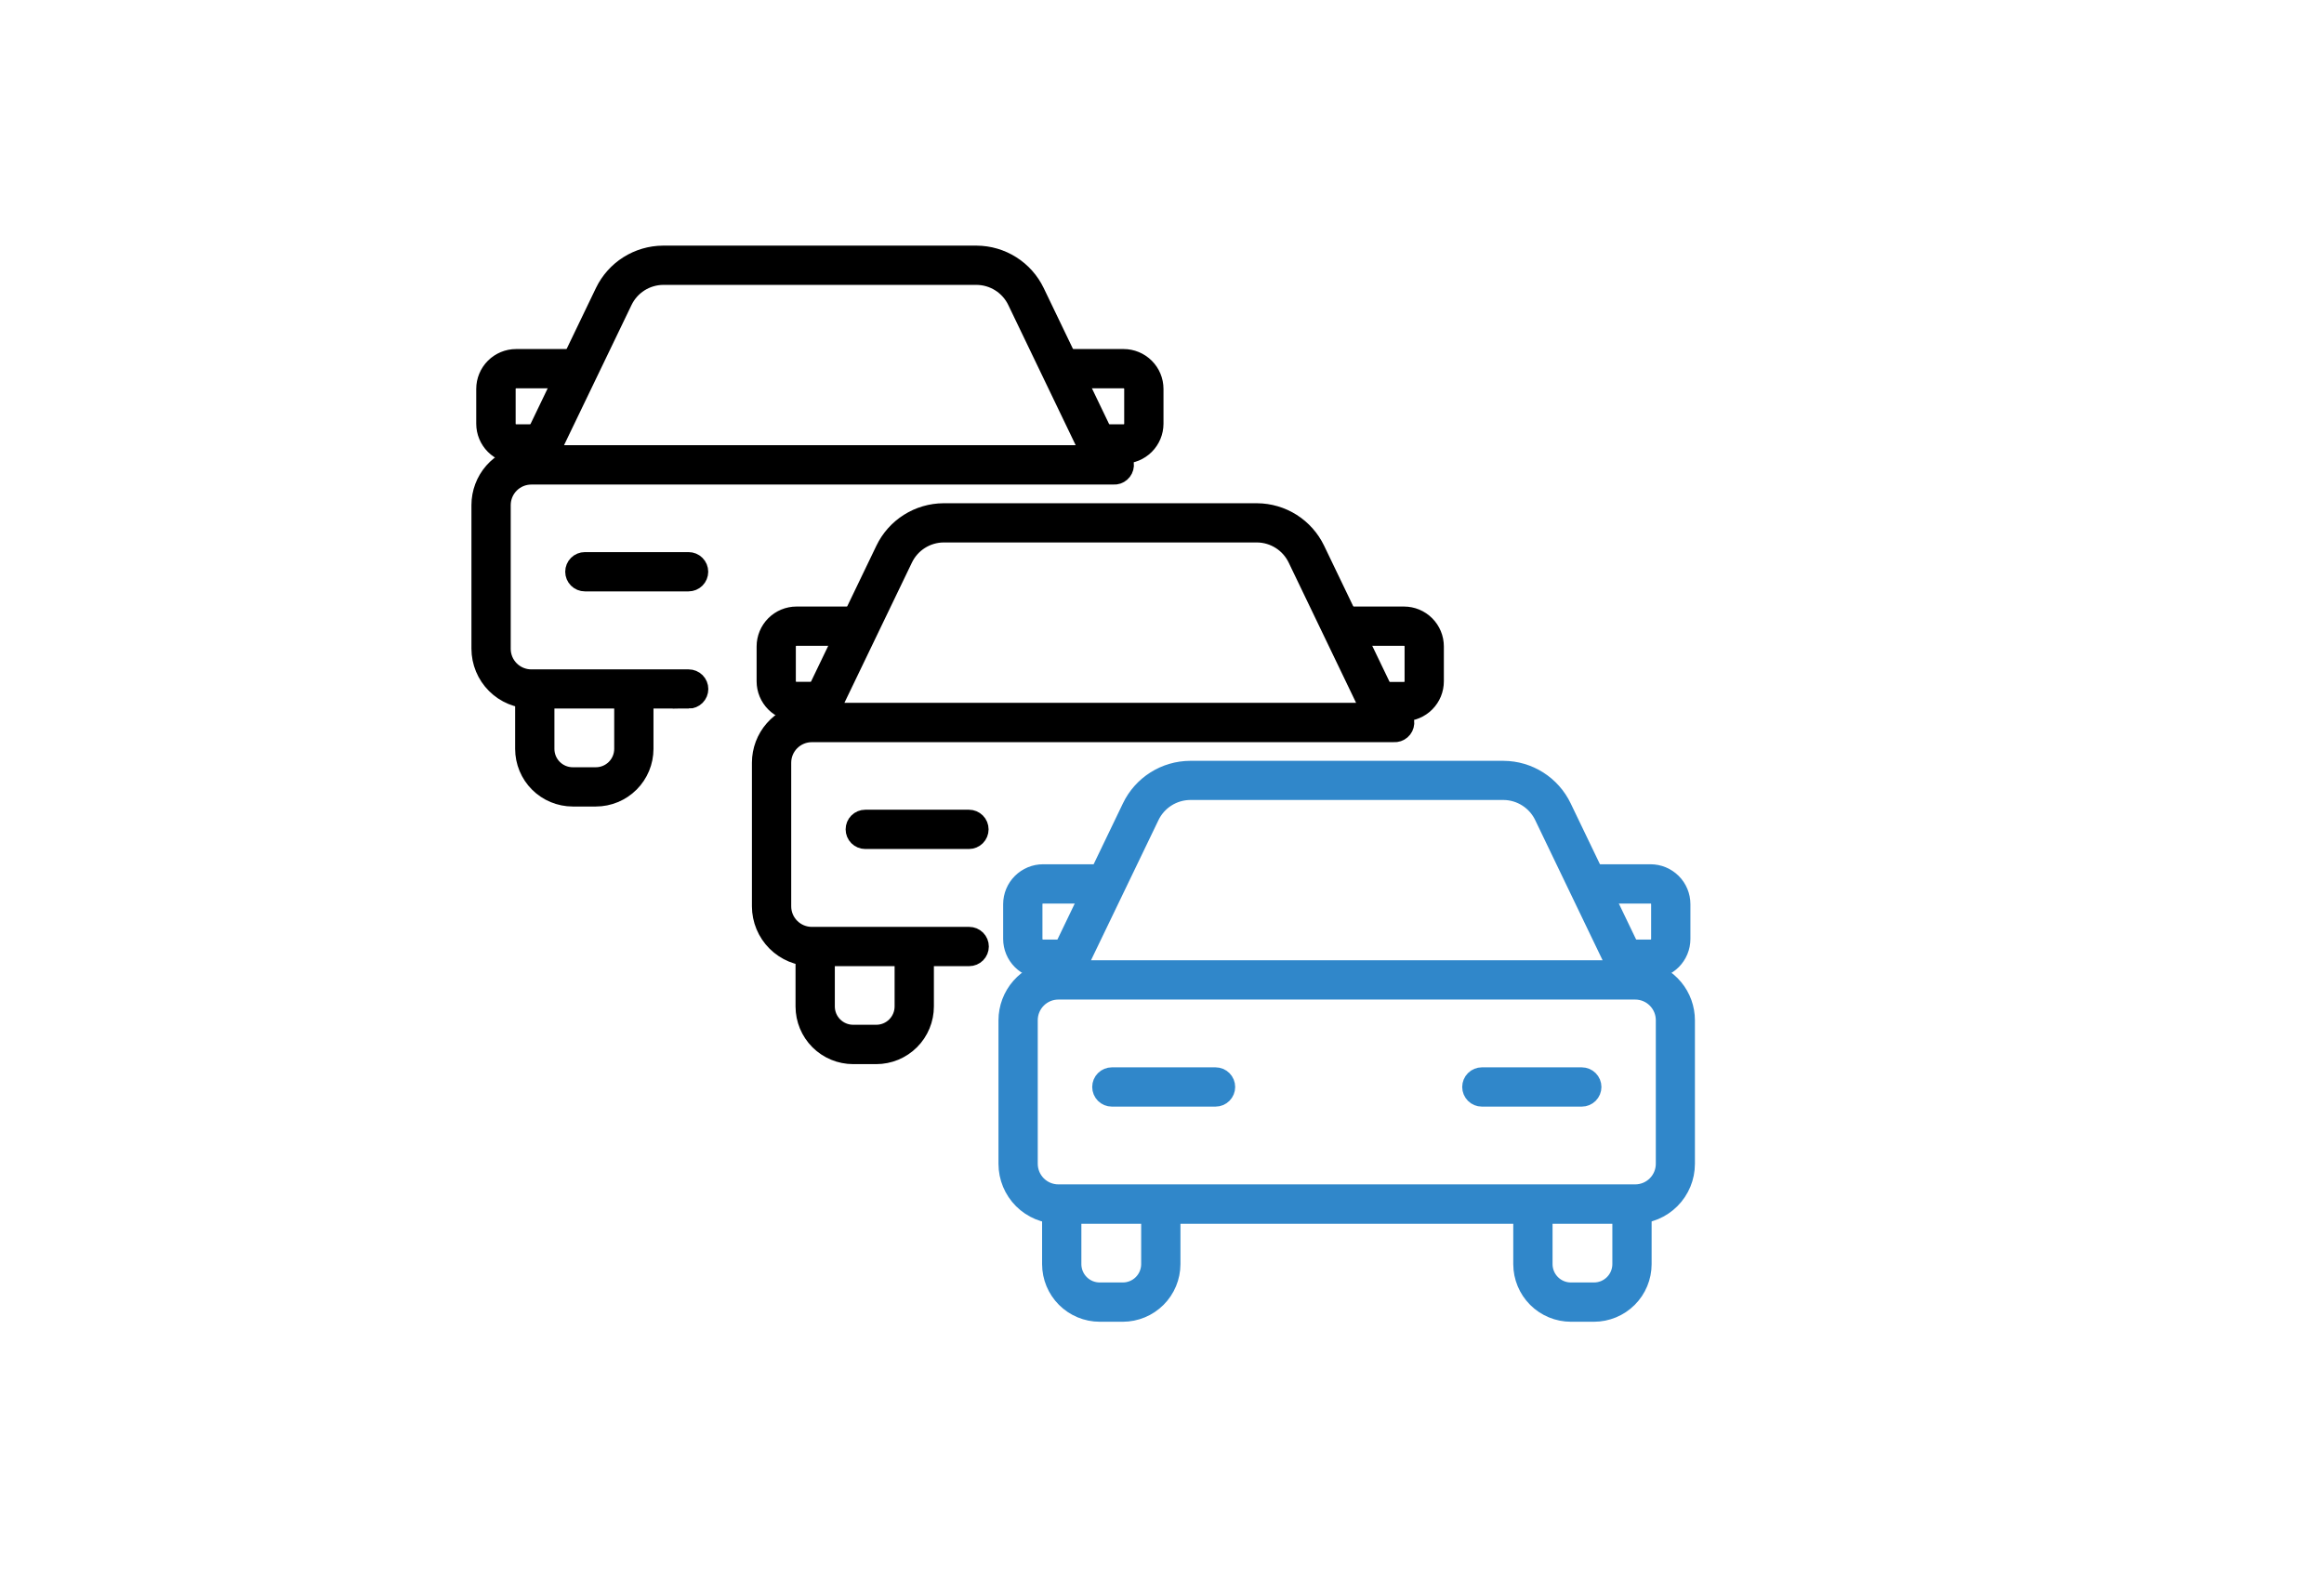
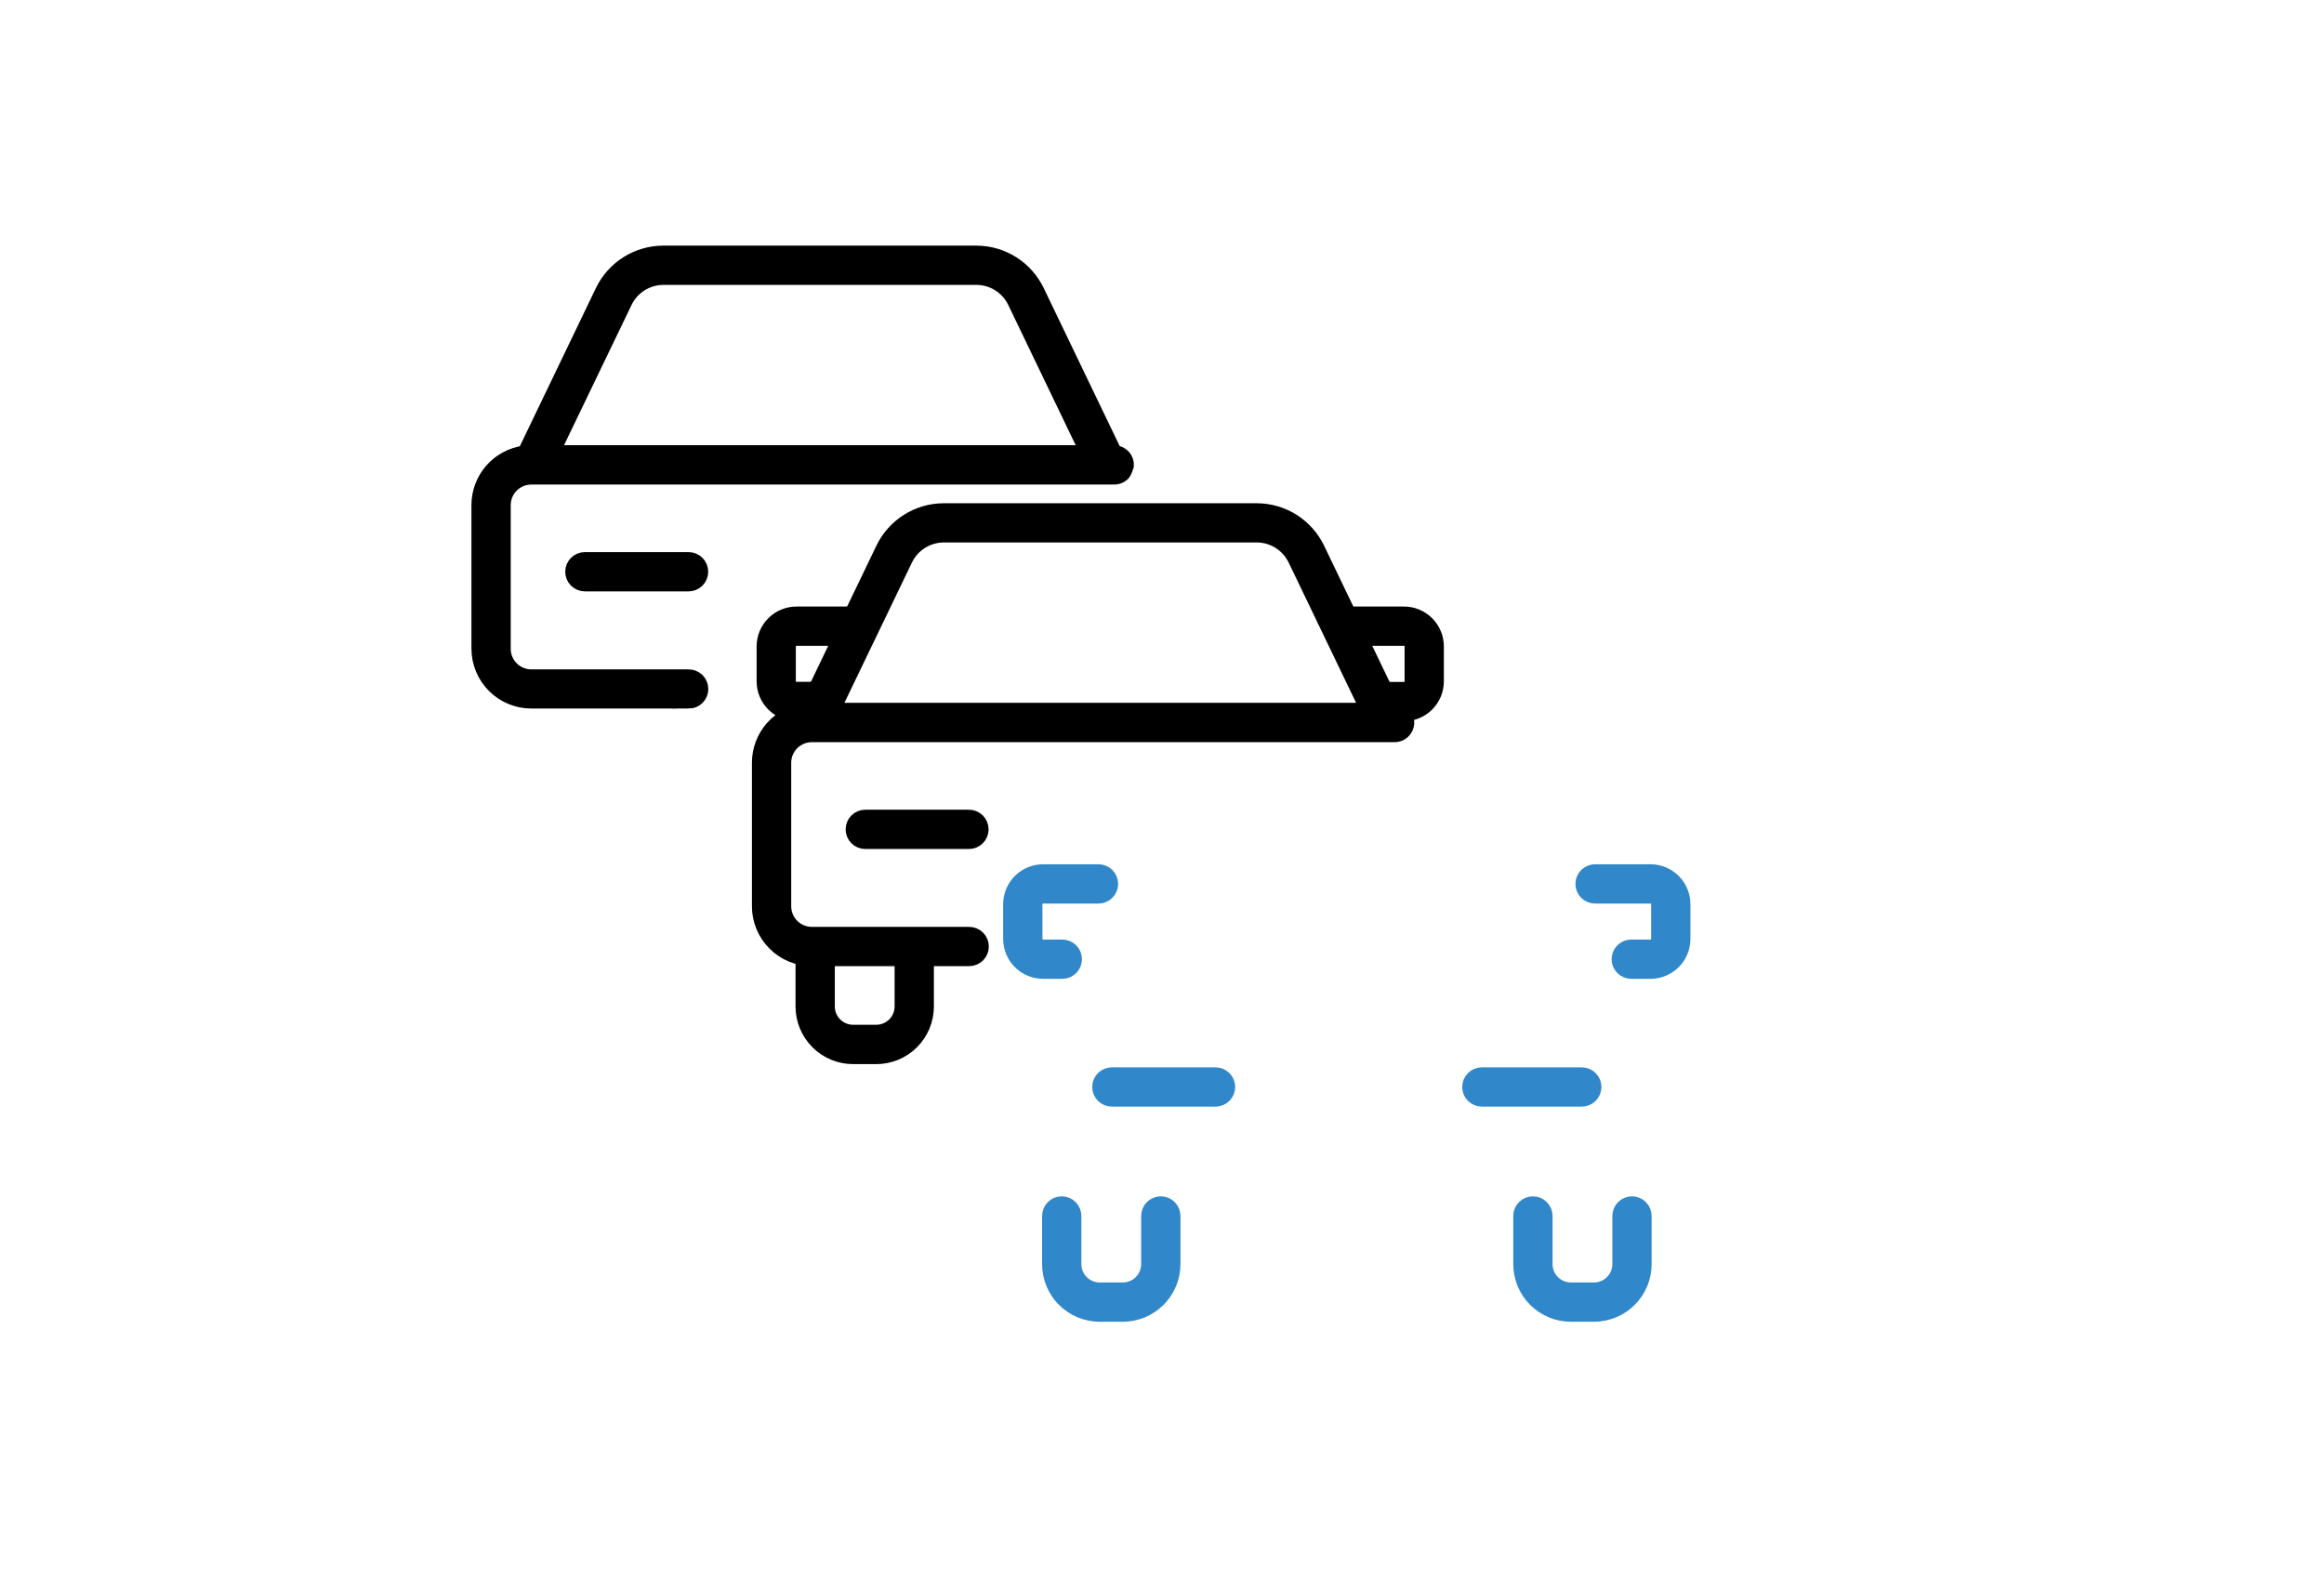
<svg xmlns="http://www.w3.org/2000/svg" width="175" height="120" viewBox="0 0 175 120" fill="none">
  <rect width="175" height="120" fill="white" />
  <path d="M84.548 99.05H82.808C81.79 99.049 80.815 98.644 80.096 97.925C79.377 97.206 78.972 96.231 78.971 95.213V91.583C78.971 91.324 79.074 91.075 79.258 90.891C79.441 90.708 79.69 90.605 79.95 90.605C80.209 90.605 80.458 90.708 80.642 90.891C80.825 91.075 80.928 91.324 80.928 91.583V95.213C80.93 95.711 81.128 96.189 81.48 96.541C81.832 96.893 82.31 97.091 82.808 97.092H84.548C85.047 97.092 85.525 96.894 85.879 96.541C86.232 96.189 86.43 95.71 86.431 95.211V91.583C86.431 91.324 86.534 91.075 86.718 90.891C86.901 90.708 87.15 90.605 87.41 90.605C87.669 90.605 87.918 90.708 88.102 90.891C88.285 91.075 88.389 91.324 88.389 91.583V95.211C88.388 96.229 87.982 97.205 87.262 97.925C86.542 98.645 85.566 99.049 84.548 99.05Z" fill="#3087CA" stroke="#3087CA" />
  <path d="M120.03 99.05H118.29C117.273 99.049 116.297 98.645 115.577 97.926C114.857 97.206 114.453 96.231 114.451 95.213V91.583C114.451 91.324 114.554 91.075 114.738 90.891C114.922 90.708 115.171 90.605 115.43 90.605C115.69 90.605 115.939 90.708 116.122 90.891C116.306 91.075 116.409 91.324 116.409 91.583V95.213C116.41 95.712 116.609 96.189 116.961 96.541C117.314 96.894 117.792 97.092 118.29 97.092H120.03C120.529 97.092 121.006 96.894 121.359 96.541C121.712 96.189 121.91 95.712 121.912 95.213V91.583C121.912 91.324 122.015 91.075 122.198 90.891C122.382 90.708 122.631 90.605 122.89 90.605C123.15 90.605 123.399 90.708 123.582 90.891C123.766 91.075 123.869 91.324 123.869 91.583V95.213C123.868 96.231 123.463 97.206 122.743 97.926C122.023 98.645 121.048 99.049 120.03 99.05Z" fill="#3087CA" stroke="#3087CA" />
-   <path d="M123.136 91.67H79.695C78.632 91.669 77.614 91.246 76.862 90.495C76.111 89.743 75.688 88.725 75.687 87.662V76.843C75.688 75.872 76.041 74.934 76.681 74.203C77.321 73.473 78.204 72.999 79.167 72.87L85.011 60.718C85.427 59.851 86.079 59.117 86.892 58.602C87.705 58.087 88.646 57.81 89.609 57.804H113.225C114.187 57.81 115.128 58.087 115.94 58.602C116.753 59.117 117.404 59.851 117.82 60.718L123.649 72.844C123.724 72.856 123.797 72.876 123.867 72.904C124.784 73.079 125.612 73.567 126.207 74.287C126.803 75.005 127.129 75.91 127.129 76.843V87.662C127.128 88.722 126.708 89.739 125.959 90.49C125.211 91.241 124.196 91.665 123.136 91.67ZM79.695 74.784C79.151 74.784 78.63 75.001 78.246 75.385C77.861 75.77 77.645 76.291 77.644 76.835V87.653C77.645 88.197 77.861 88.718 78.246 89.103C78.63 89.487 79.151 89.704 79.695 89.704H123.136C123.679 89.703 124.2 89.486 124.584 89.102C124.968 88.718 125.184 88.197 125.185 87.653V76.835C125.184 76.291 124.968 75.77 124.584 75.386C124.2 75.001 123.679 74.785 123.136 74.784H79.695ZM81.357 72.826H121.474L116.056 61.558C115.801 61.023 115.401 60.57 114.901 60.251C114.401 59.931 113.822 59.759 113.229 59.752H89.609C89.016 59.759 88.437 59.932 87.937 60.251C87.437 60.57 87.037 61.023 86.781 61.558L81.357 72.826Z" fill="#3087CA" stroke="#3087CA" />
  <path d="M79.993 73.222H78.543C77.879 73.222 77.243 72.958 76.774 72.489C76.304 72.02 76.04 71.384 76.039 70.721V68.096C76.04 67.432 76.304 66.796 76.774 66.328C77.243 65.859 77.879 65.595 78.543 65.594H82.719C82.978 65.594 83.227 65.698 83.41 65.881C83.594 66.065 83.697 66.314 83.697 66.573C83.697 66.833 83.594 67.082 83.41 67.265C83.227 67.449 82.978 67.552 82.719 67.552H78.543C78.398 67.552 78.26 67.609 78.157 67.711C78.055 67.813 77.997 67.951 77.997 68.096V70.721C77.997 70.865 78.055 71.004 78.157 71.106C78.26 71.207 78.398 71.265 78.543 71.265H79.993C80.253 71.265 80.502 71.368 80.685 71.551C80.869 71.735 80.972 71.984 80.972 72.243C80.972 72.503 80.869 72.752 80.685 72.935C80.502 73.119 80.253 73.222 79.993 73.222Z" fill="#3087CA" stroke="#3087CA" />
  <path d="M124.289 73.222H122.836C122.576 73.222 122.327 73.119 122.144 72.935C121.96 72.752 121.857 72.503 121.857 72.243C121.857 71.984 121.96 71.735 122.144 71.551C122.327 71.368 122.576 71.265 122.836 71.265H124.289C124.433 71.265 124.571 71.207 124.673 71.105C124.775 71.003 124.832 70.865 124.832 70.721V68.096C124.832 67.951 124.775 67.813 124.673 67.711C124.571 67.609 124.433 67.552 124.289 67.552H120.111C119.851 67.552 119.602 67.449 119.419 67.265C119.235 67.082 119.132 66.833 119.132 66.573C119.132 66.314 119.235 66.065 119.419 65.881C119.602 65.698 119.851 65.594 120.111 65.594H124.289C124.952 65.595 125.588 65.859 126.057 66.328C126.526 66.797 126.789 67.433 126.79 68.096V70.721C126.789 71.384 126.526 72.02 126.057 72.489C125.588 72.958 124.952 73.222 124.289 73.222Z" fill="#3087CA" stroke="#3087CA" />
  <path d="M91.529 82.846H83.723C83.464 82.846 83.215 82.743 83.031 82.56C82.848 82.376 82.745 82.127 82.745 81.868C82.745 81.608 82.848 81.359 83.031 81.176C83.215 80.992 83.464 80.889 83.723 80.889H91.531C91.791 80.889 92.04 80.992 92.224 81.176C92.407 81.359 92.51 81.608 92.51 81.868C92.51 82.127 92.407 82.376 92.224 82.56C92.04 82.743 91.791 82.846 91.531 82.846H91.529Z" fill="#3087CA" stroke="#3087CA" />
  <path d="M119.11 82.846H111.585C111.325 82.846 111.076 82.743 110.893 82.56C110.709 82.376 110.606 82.127 110.606 81.868C110.606 81.608 110.709 81.359 110.893 81.176C111.076 80.992 111.325 80.889 111.585 80.889H119.11C119.37 80.889 119.619 80.992 119.802 81.176C119.986 81.359 120.089 81.608 120.089 81.868C120.089 82.127 119.986 82.376 119.802 82.56C119.619 82.743 119.37 82.846 119.11 82.846Z" fill="#3087CA" stroke="#3087CA" />
  <path d="M65.982 79.647H64.242C63.225 79.646 62.25 79.241 61.53 78.522C60.811 77.803 60.407 76.828 60.405 75.81V72.174C60.405 71.914 60.508 71.665 60.692 71.482C60.876 71.298 61.125 71.195 61.384 71.195C61.644 71.195 61.893 71.298 62.076 71.482C62.26 71.665 62.363 71.914 62.363 72.174V75.804C62.363 76.302 62.562 76.78 62.914 77.132C63.266 77.484 63.744 77.682 64.242 77.683H65.982C66.481 77.683 66.96 77.485 67.313 77.132C67.666 76.779 67.865 76.301 67.865 75.802V72.174C67.865 71.914 67.969 71.665 68.152 71.482C68.336 71.298 68.585 71.195 68.844 71.195C69.104 71.195 69.353 71.298 69.536 71.482C69.72 71.665 69.823 71.914 69.823 72.174V75.802C69.823 76.306 69.724 76.806 69.531 77.272C69.338 77.739 69.056 78.163 68.699 78.52C68.342 78.877 67.919 79.16 67.453 79.354C66.986 79.547 66.487 79.647 65.982 79.647Z" fill="black" stroke="black" />
  <path d="M72.981 72.267H61.13C60.067 72.266 59.048 71.843 58.297 71.092C57.545 70.34 57.122 69.322 57.121 68.259V57.44C57.123 56.469 57.476 55.531 58.116 54.801C58.756 54.07 59.639 53.596 60.601 53.467L66.445 41.315C66.862 40.448 67.514 39.715 68.327 39.2C69.14 38.685 70.081 38.409 71.043 38.403H94.659C95.621 38.409 96.562 38.685 97.374 39.2C98.187 39.715 98.838 40.448 99.255 41.315L105.084 53.441C105.212 53.45 105.338 53.483 105.453 53.541C105.569 53.598 105.671 53.678 105.756 53.775C105.841 53.872 105.905 53.985 105.946 54.107C105.987 54.229 106.004 54.358 105.995 54.487C105.986 54.615 105.952 54.741 105.895 54.856C105.837 54.971 105.758 55.075 105.661 55.159C105.564 55.244 105.451 55.308 105.329 55.349C105.206 55.39 105.077 55.407 104.949 55.398H61.13C60.586 55.399 60.065 55.615 59.68 55.999C59.295 56.384 59.079 56.905 59.079 57.449V68.259C59.079 68.802 59.295 69.324 59.68 69.708C60.065 70.093 60.586 70.309 61.13 70.31H72.981C73.241 70.31 73.49 70.413 73.673 70.596C73.857 70.78 73.96 71.029 73.96 71.288C73.96 71.548 73.857 71.797 73.673 71.981C73.49 72.164 73.241 72.267 72.981 72.267ZM62.791 53.432H102.909L97.491 42.159C97.235 41.624 96.835 41.172 96.335 40.853C95.835 40.534 95.256 40.362 94.663 40.356H71.043C70.451 40.362 69.871 40.535 69.372 40.853C68.872 41.172 68.471 41.624 68.216 42.159L62.791 53.432Z" fill="black" stroke="black" />
  <path d="M61.428 53.819H59.977C59.313 53.819 58.677 53.555 58.208 53.086C57.739 52.617 57.475 51.981 57.474 51.318V48.684C57.475 48.021 57.739 47.385 58.208 46.916C58.677 46.447 59.313 46.183 59.977 46.183H64.148C64.408 46.183 64.657 46.286 64.841 46.469C65.024 46.653 65.127 46.902 65.127 47.162C65.127 47.421 65.024 47.67 64.841 47.854C64.657 48.037 64.408 48.14 64.148 48.14H59.973C59.828 48.14 59.69 48.197 59.587 48.3C59.485 48.401 59.427 48.54 59.427 48.684V51.309C59.427 51.454 59.485 51.592 59.587 51.694C59.69 51.796 59.828 51.853 59.973 51.853H61.423C61.683 51.853 61.932 51.956 62.115 52.14C62.299 52.323 62.402 52.572 62.402 52.832C62.402 53.091 62.299 53.34 62.115 53.524C61.932 53.707 61.683 53.81 61.423 53.81L61.428 53.819Z" fill="black" stroke="black" />
  <path d="M105.723 53.819H104.27C104.011 53.819 103.762 53.716 103.578 53.532C103.395 53.349 103.292 53.1 103.292 52.84C103.292 52.581 103.395 52.332 103.578 52.148C103.762 51.965 104.011 51.862 104.27 51.862H105.723C105.867 51.862 106.006 51.804 106.108 51.703C106.21 51.6 106.267 51.462 106.267 51.318V48.684C106.267 48.54 106.21 48.402 106.108 48.3C106.006 48.198 105.867 48.14 105.723 48.14H101.545C101.285 48.14 101.037 48.037 100.853 47.854C100.669 47.67 100.566 47.421 100.566 47.162C100.566 46.902 100.669 46.653 100.853 46.469C101.037 46.286 101.285 46.183 101.545 46.183H105.723C106.386 46.183 107.022 46.447 107.491 46.916C107.96 47.385 108.224 48.021 108.224 48.684V51.309C108.225 51.638 108.161 51.964 108.036 52.269C107.911 52.573 107.727 52.85 107.494 53.083C107.262 53.316 106.986 53.501 106.682 53.627C106.378 53.754 106.052 53.819 105.723 53.819Z" fill="black" stroke="black" />
  <path d="M72.964 63.444H65.156C64.896 63.444 64.647 63.34 64.463 63.157C64.28 62.973 64.177 62.724 64.177 62.465C64.177 62.205 64.28 61.956 64.463 61.773C64.647 61.589 64.896 61.486 65.156 61.486H72.964C73.223 61.486 73.472 61.589 73.656 61.773C73.839 61.956 73.942 62.205 73.942 62.465C73.942 62.724 73.839 62.973 73.656 63.157C73.472 63.34 73.223 63.444 72.964 63.444Z" fill="black" stroke="black" />
-   <path d="M44.87 60.244H43.13C42.112 60.243 41.136 59.839 40.416 59.12C39.697 58.401 39.292 57.425 39.291 56.407V52.777C39.291 52.518 39.394 52.269 39.577 52.085C39.761 51.902 40.01 51.799 40.27 51.799C40.529 51.799 40.778 51.902 40.962 52.085C41.145 52.269 41.248 52.518 41.248 52.777V56.407C41.249 56.906 41.447 57.384 41.8 57.736C42.153 58.089 42.631 58.287 43.13 58.287H44.87C45.368 58.286 45.846 58.088 46.199 57.735C46.552 57.382 46.75 56.904 46.751 56.405V52.777C46.751 52.518 46.854 52.269 47.038 52.085C47.221 51.902 47.47 51.799 47.73 51.799C47.989 51.799 48.238 51.902 48.422 52.085C48.605 52.269 48.708 52.518 48.708 52.777V56.405C48.707 57.423 48.302 58.399 47.583 59.118C46.863 59.838 45.887 60.243 44.87 60.244Z" fill="black" stroke="black" />
-   <path d="M51.867 52.864H40.006C38.944 52.863 37.926 52.441 37.175 51.69C36.424 50.939 36.001 49.92 36 48.858V38.038C36.001 37.066 36.354 36.128 36.994 35.397C37.634 34.667 38.517 34.193 39.48 34.064L45.324 21.912C45.74 21.045 46.392 20.312 47.205 19.797C48.017 19.283 48.958 19.006 49.92 19H73.544C74.507 19.006 75.448 19.282 76.261 19.797C77.074 20.312 77.726 21.045 78.142 21.912L83.971 34.038C84.1 34.047 84.225 34.081 84.341 34.138C84.456 34.196 84.559 34.275 84.644 34.372C84.728 34.469 84.793 34.582 84.834 34.704C84.875 34.826 84.891 34.955 84.883 35.084C84.874 35.212 84.84 35.338 84.782 35.453C84.725 35.569 84.645 35.672 84.548 35.756C84.451 35.841 84.338 35.906 84.216 35.947C84.094 35.987 83.965 36.004 83.836 35.995H40.006C39.463 35.996 38.942 36.212 38.557 36.597C38.173 36.981 37.958 37.503 37.958 38.046V48.867C37.958 49.41 38.174 49.931 38.558 50.315C38.942 50.699 39.463 50.915 40.006 50.916H51.858C52.117 50.916 52.366 51.019 52.55 51.202C52.733 51.386 52.837 51.635 52.837 51.894C52.837 52.154 52.733 52.403 52.55 52.586C52.366 52.77 52.117 52.873 51.858 52.873L51.867 52.864ZM41.677 34.029H81.794L76.378 22.761C76.123 22.226 75.722 21.774 75.222 21.455C74.723 21.136 74.144 20.964 73.551 20.957H49.928C49.336 20.963 48.757 21.136 48.257 21.454C47.757 21.773 47.357 22.226 47.101 22.761L41.677 34.029Z" fill="black" stroke="black" />
-   <path d="M40.315 34.416H38.862C38.199 34.416 37.563 34.152 37.094 33.683C36.625 33.214 36.362 32.578 36.361 31.915V29.29C36.362 28.627 36.625 27.991 37.094 27.522C37.563 27.053 38.199 26.789 38.862 26.789H43.051C43.311 26.789 43.56 26.892 43.743 27.075C43.927 27.259 44.03 27.508 44.03 27.767C44.03 28.027 43.927 28.276 43.743 28.459C43.56 28.643 43.311 28.746 43.051 28.746H38.873C38.729 28.746 38.591 28.803 38.489 28.905C38.387 29.007 38.329 29.146 38.329 29.29V31.915C38.329 32.059 38.387 32.197 38.489 32.3C38.591 32.401 38.729 32.459 38.873 32.459H40.326C40.586 32.459 40.835 32.562 41.018 32.745C41.202 32.929 41.305 33.178 41.305 33.438C41.305 33.697 41.202 33.946 41.018 34.13C40.835 34.313 40.586 34.416 40.326 34.416H40.315Z" fill="black" stroke="black" />
-   <path d="M84.609 34.416H83.158C82.898 34.416 82.649 34.313 82.466 34.13C82.282 33.946 82.179 33.697 82.179 33.438C82.179 33.178 82.282 32.929 82.466 32.745C82.649 32.562 82.898 32.459 83.158 32.459H84.609C84.753 32.459 84.891 32.401 84.994 32.3C85.096 32.198 85.154 32.059 85.154 31.915V29.29C85.154 29.145 85.096 29.007 84.994 28.905C84.891 28.803 84.753 28.746 84.609 28.746H80.433C80.173 28.746 79.924 28.643 79.74 28.459C79.557 28.276 79.454 28.027 79.454 27.767C79.454 27.508 79.557 27.259 79.74 27.075C79.924 26.892 80.173 26.789 80.433 26.789H84.609C85.272 26.789 85.908 27.053 86.377 27.522C86.847 27.991 87.111 28.626 87.112 29.29V31.915C87.111 32.578 86.847 33.214 86.377 33.683C85.908 34.152 85.272 34.416 84.609 34.416Z" fill="black" stroke="black" />
+   <path d="M51.867 52.864H40.006C38.944 52.863 37.926 52.441 37.175 51.69C36.424 50.939 36.001 49.92 36 48.858V38.038C36.001 37.066 36.354 36.128 36.994 35.397C37.634 34.667 38.517 34.193 39.48 34.064L45.324 21.912C45.74 21.045 46.392 20.312 47.205 19.797C48.017 19.283 48.958 19.006 49.92 19H73.544C74.507 19.006 75.448 19.282 76.261 19.797C77.074 20.312 77.726 21.045 78.142 21.912L83.971 34.038C84.1 34.047 84.225 34.081 84.341 34.138C84.456 34.196 84.559 34.275 84.644 34.372C84.728 34.469 84.793 34.582 84.834 34.704C84.875 34.826 84.891 34.955 84.883 35.084C84.725 35.569 84.645 35.672 84.548 35.756C84.451 35.841 84.338 35.906 84.216 35.947C84.094 35.987 83.965 36.004 83.836 35.995H40.006C39.463 35.996 38.942 36.212 38.557 36.597C38.173 36.981 37.958 37.503 37.958 38.046V48.867C37.958 49.41 38.174 49.931 38.558 50.315C38.942 50.699 39.463 50.915 40.006 50.916H51.858C52.117 50.916 52.366 51.019 52.55 51.202C52.733 51.386 52.837 51.635 52.837 51.894C52.837 52.154 52.733 52.403 52.55 52.586C52.366 52.77 52.117 52.873 51.858 52.873L51.867 52.864ZM41.677 34.029H81.794L76.378 22.761C76.123 22.226 75.722 21.774 75.222 21.455C74.723 21.136 74.144 20.964 73.551 20.957H49.928C49.336 20.963 48.757 21.136 48.257 21.454C47.757 21.773 47.357 22.226 47.101 22.761L41.677 34.029Z" fill="black" stroke="black" />
  <path d="M51.851 44.041H44.041C43.781 44.041 43.532 43.937 43.349 43.754C43.165 43.57 43.062 43.321 43.062 43.062C43.062 42.802 43.165 42.553 43.349 42.37C43.532 42.186 43.781 42.083 44.041 42.083H51.851C52.111 42.083 52.36 42.186 52.543 42.37C52.727 42.553 52.83 42.802 52.83 43.062C52.83 43.321 52.727 43.57 52.543 43.754C52.36 43.937 52.111 44.041 51.851 44.041Z" fill="black" stroke="black" />
</svg>